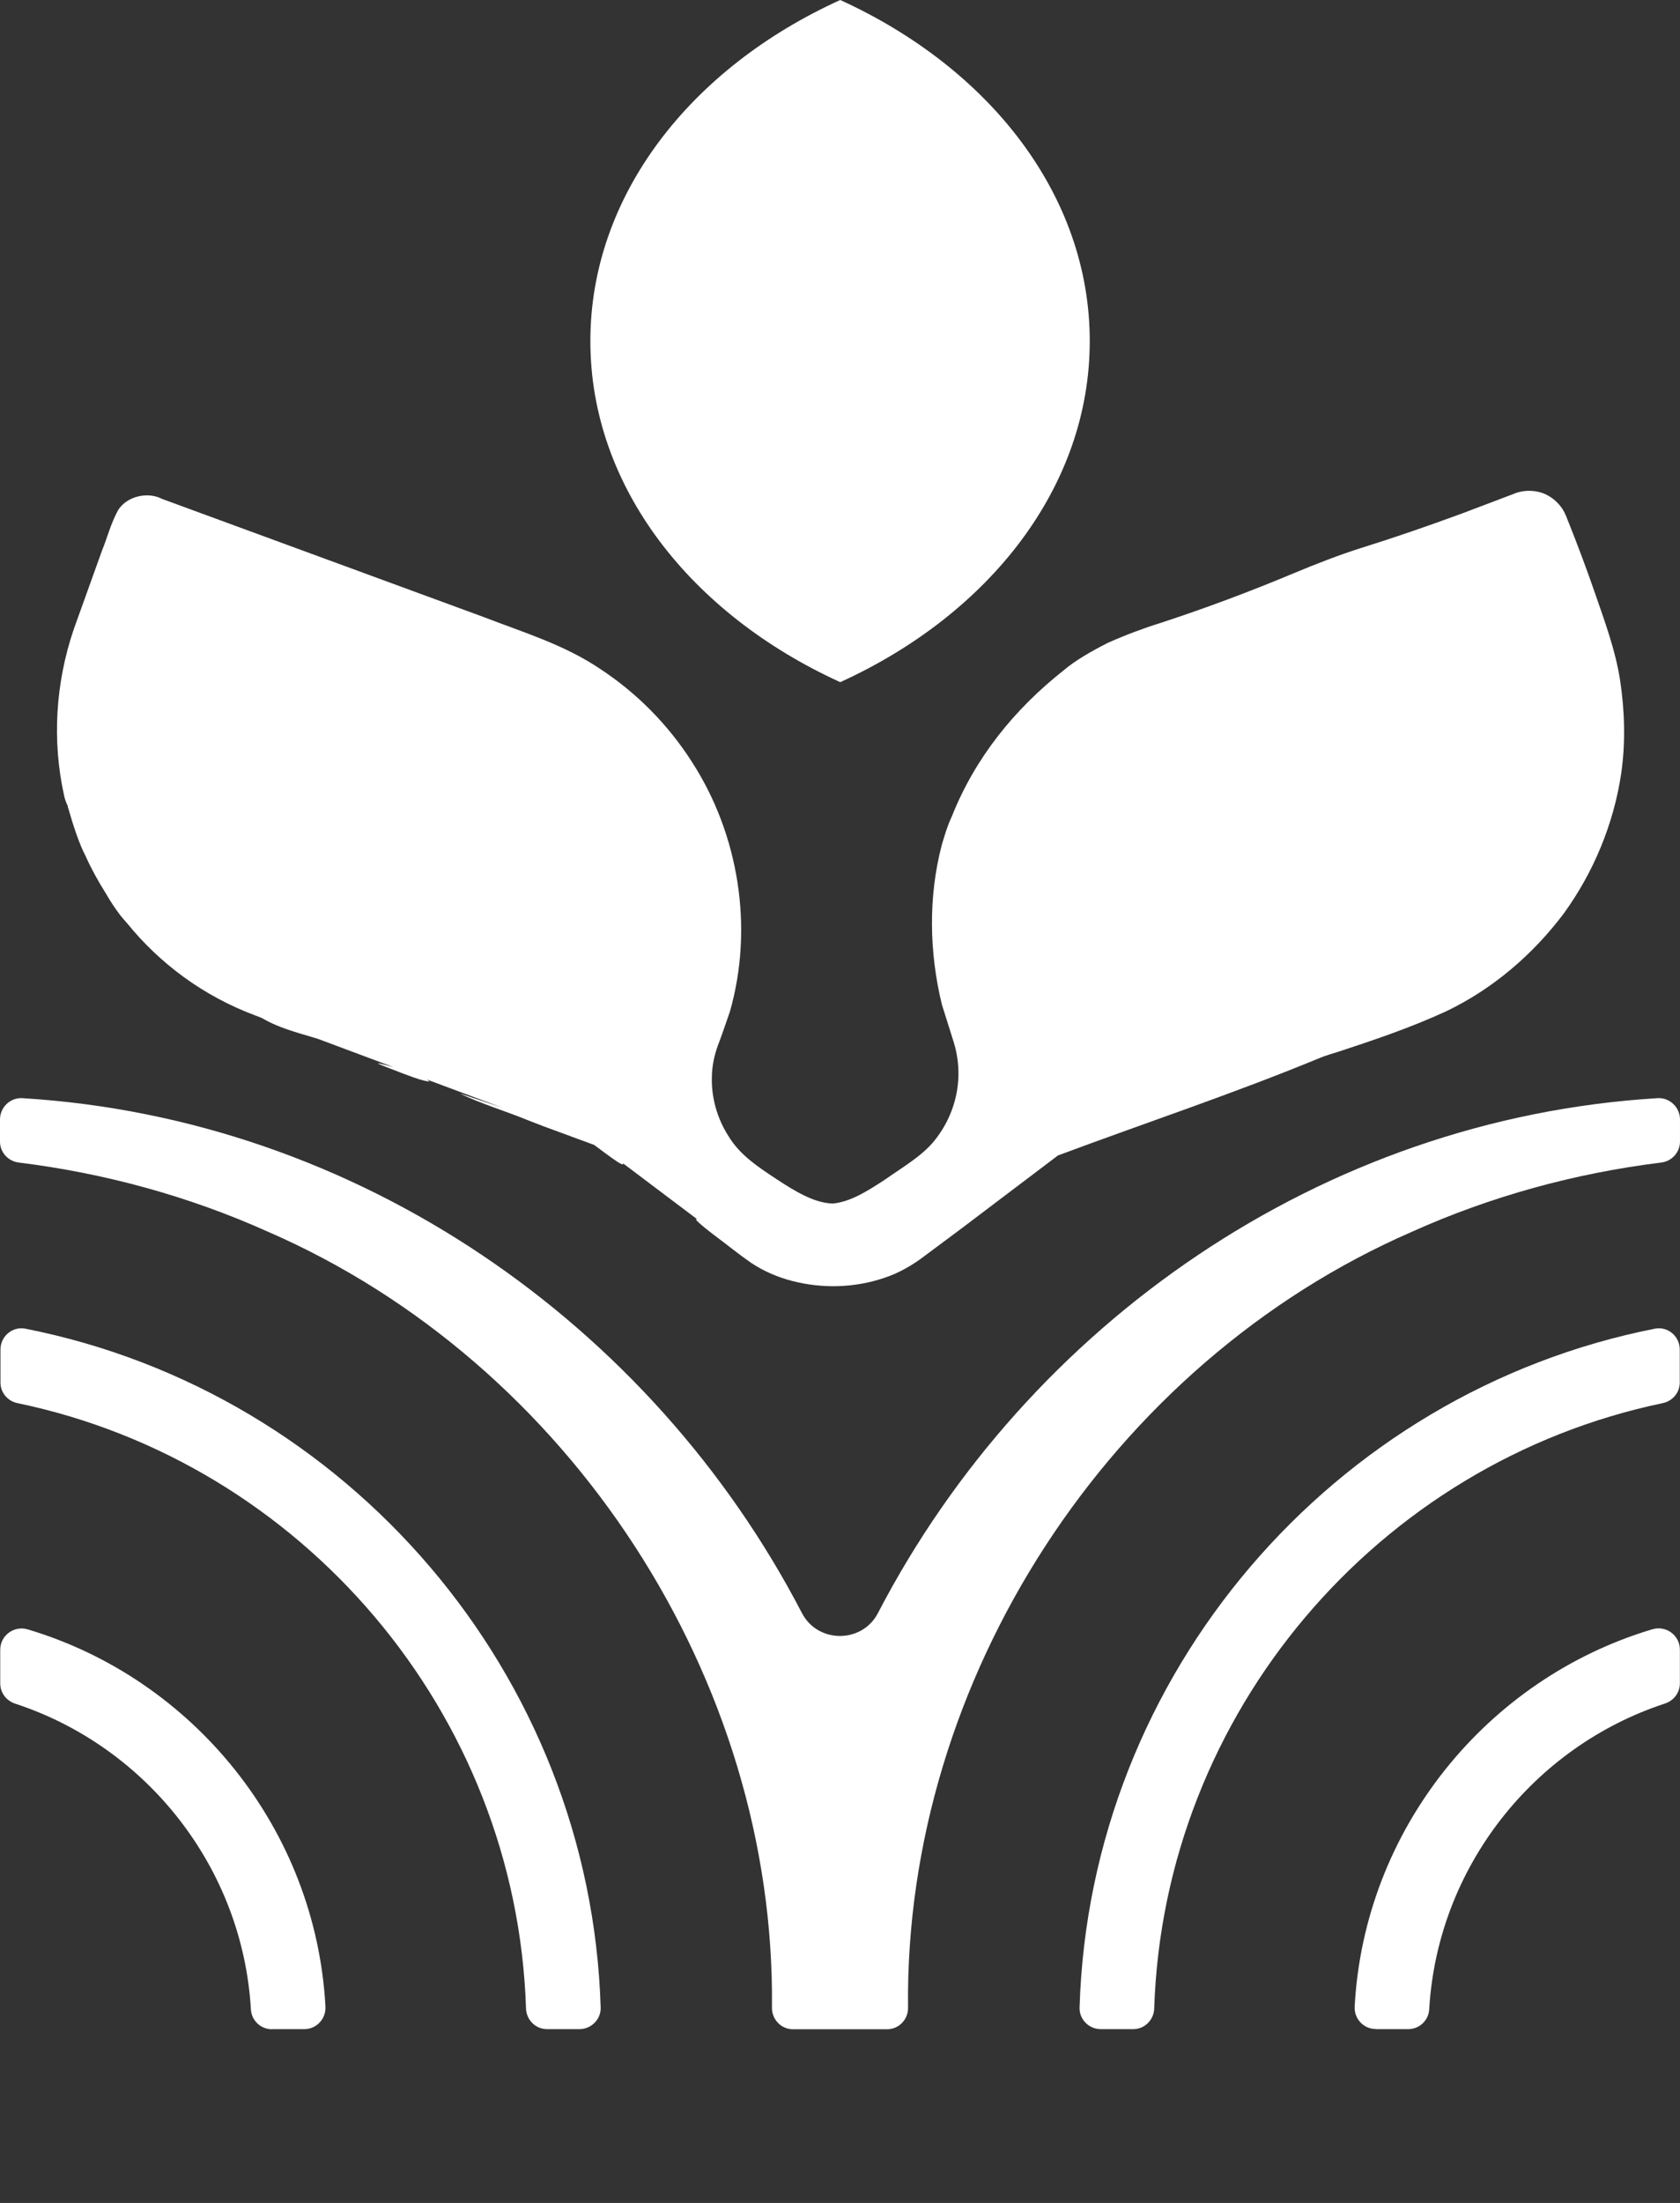
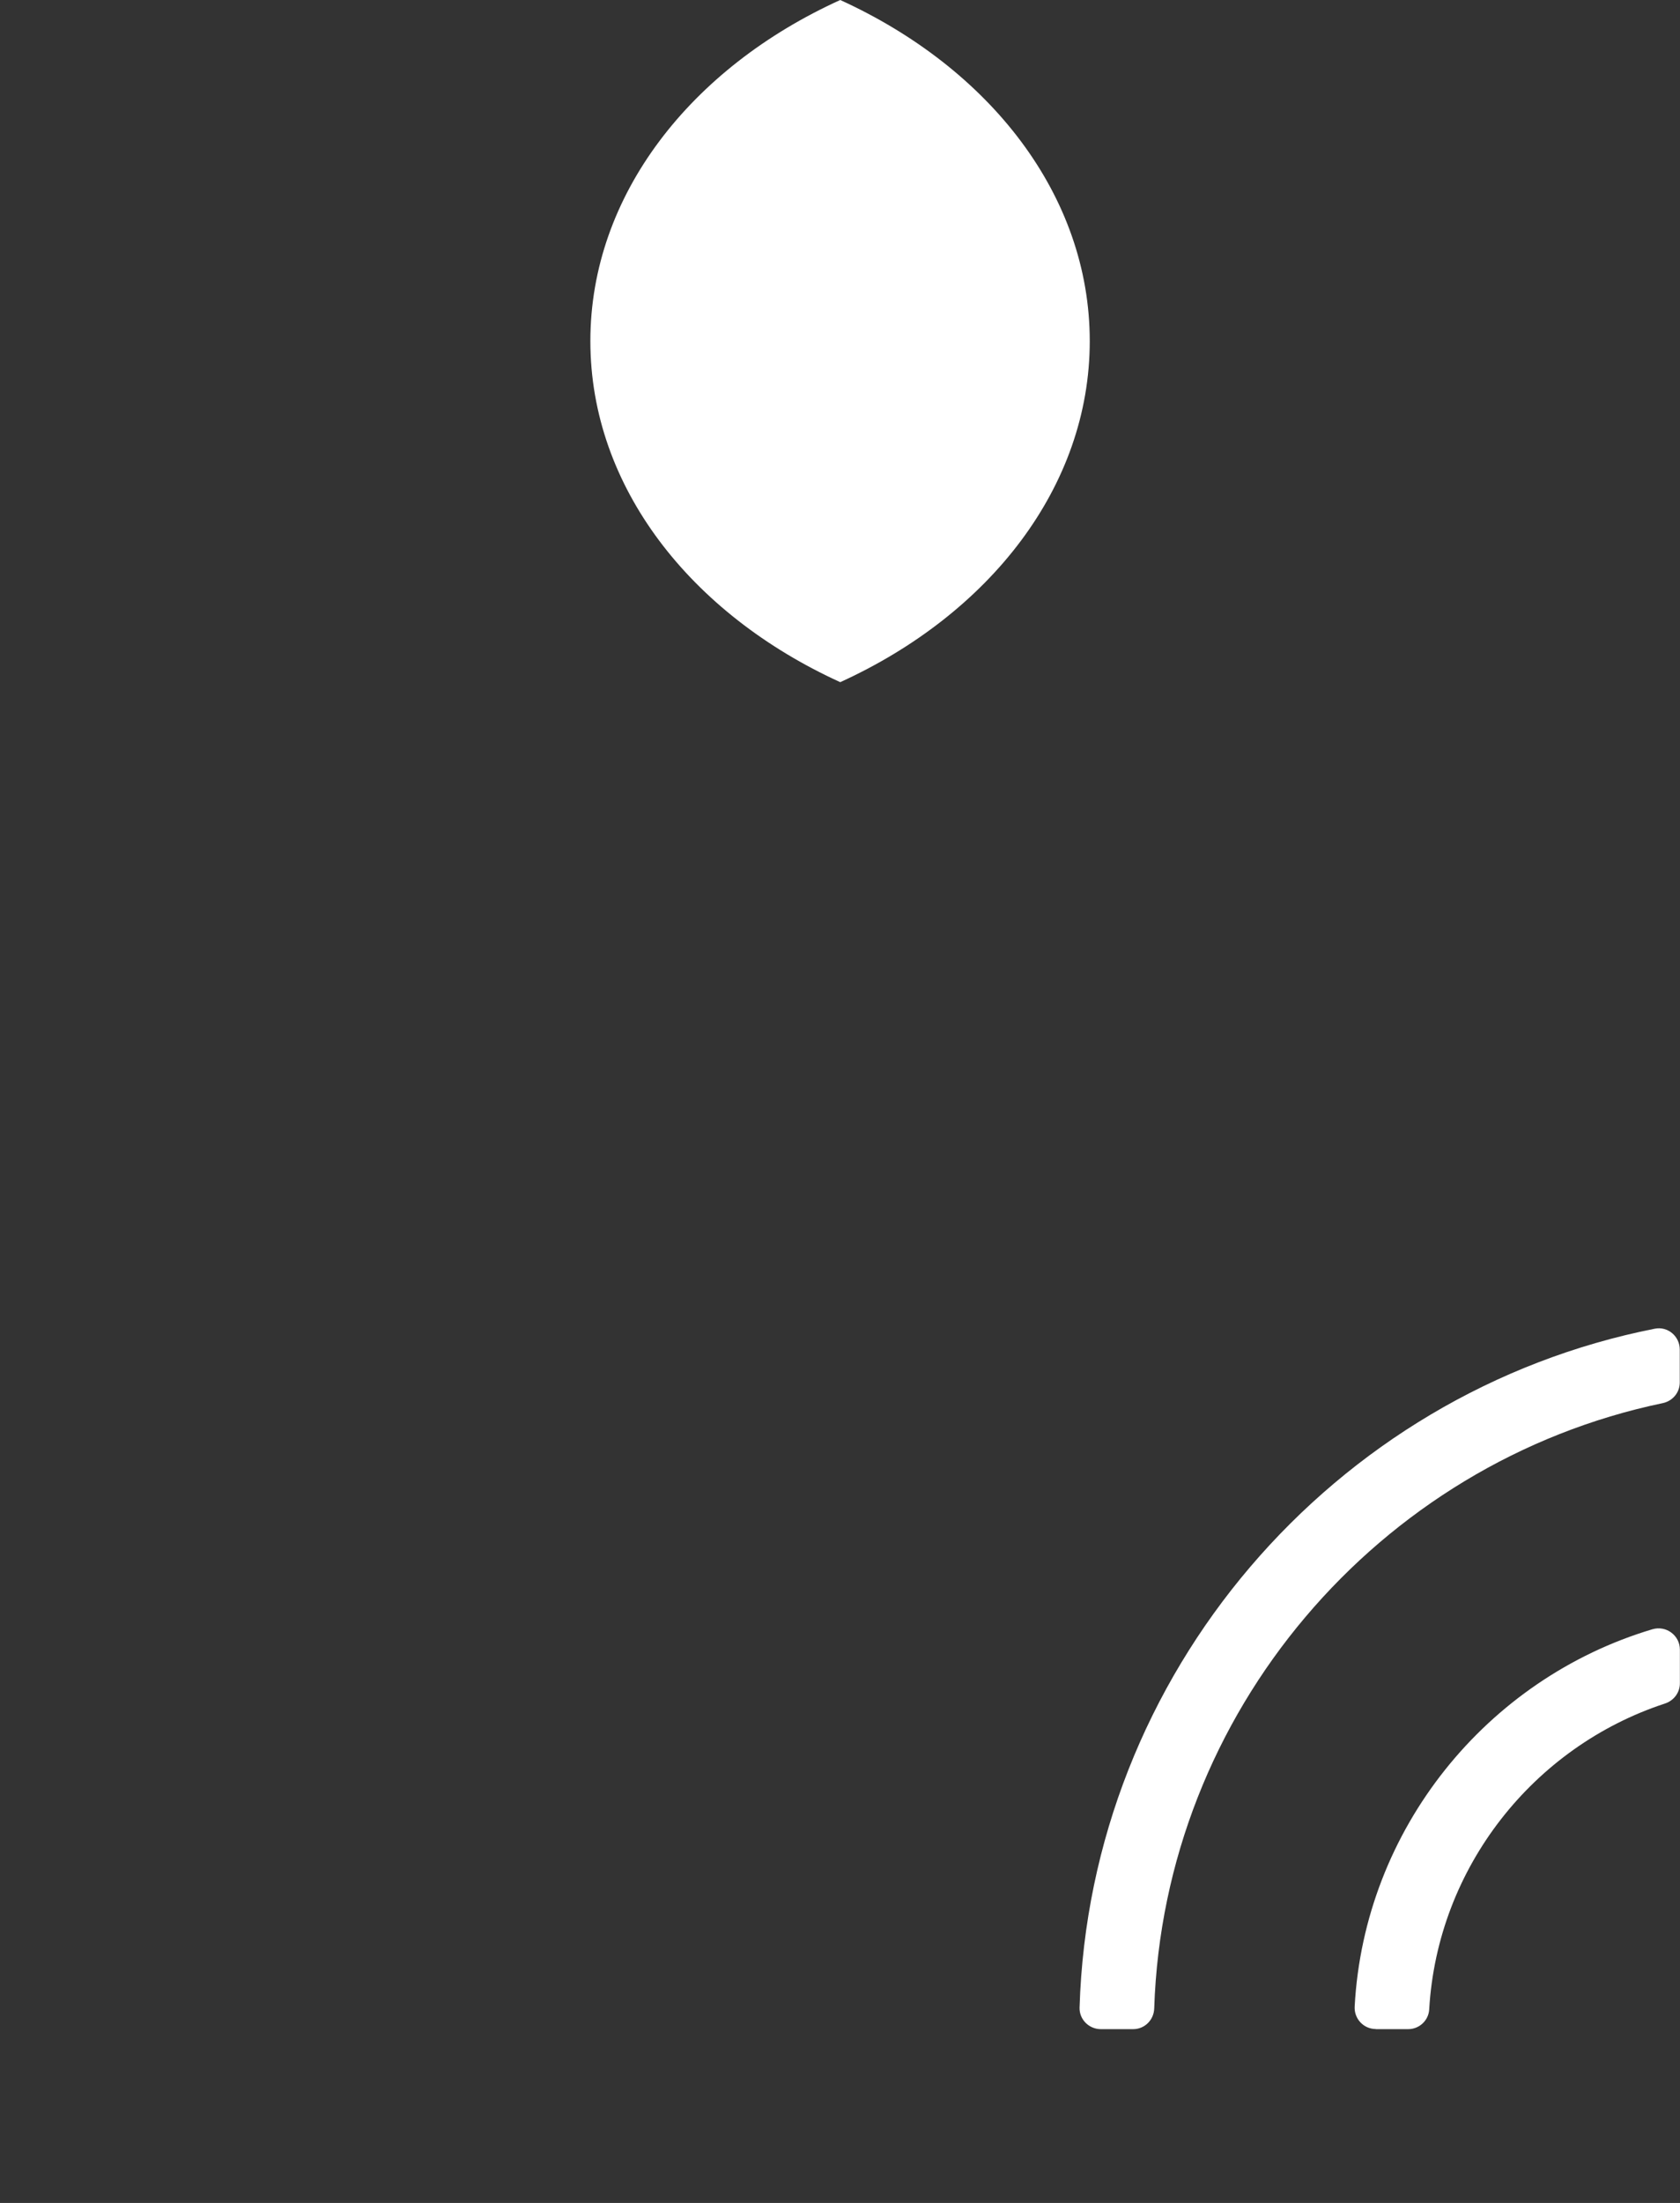
<svg xmlns="http://www.w3.org/2000/svg" id="Layer_2" data-name="Layer 2" viewBox="0 0 145.16 190.27" width="145.16" height="190.27">
  <rect x="0" y="0" width="145.16" height="190.27" fill="#333333" stroke="none" />
  <defs>
    <style>
      .cls-1 {
        fill: #fff;
      }
    </style>
  </defs>
  <g id="Layer_4" data-name="Layer 4">
    <g>
-       <path class="cls-1" d="M87.71,16.61c-.05-.24-.2-.48-.65-.83-.26-.2-.44-.27-.45-.15,0,.03.04.07.06.1.35.29.71.57,1.04.88Z" />
-       <path class="cls-1" d="M5.86,69.68l.02.11s.01.01.02.02c.39,1.37.92,3.03,1.49,4.12.5,1.11,1.09,2.18,1.74,3.21.35.61.74,1.22,1.26,1.91.18.22.4.48.6.7,2.82,3.47,6.56,6.27,11.05,7.95l.45.17c.09.04.18.08.27.13.51.3,1.37.71,2.7,1.12.25.08.5.16.75.23l1.24.37,6.56,2.45c-.3-.08-.58-.16-.87-.23-1.21-.32.23.22.72.41,1.28.5,2.71,1.06,3.26,1.06-.09-.06-.15-.11-.23-.17l6.5,2.43c-1.21-.41-2.43-.81-3.64-1.22,1.66.83,4.03,1.55,5.95,2.34.27.1.56.22,1.24.48l4.4,1.62.94.7c.77.57,1.4,1.01,1.54.98.03,0,.03-.04,0-.1l6.45,4.86c-.44-.19.21.42,1.44,1.35,1.05.78,2.05,1.6,3.14,2.36,1.11.75,2.35,1.28,3.64,1.61,2.58.66,5.34.59,7.89-.27,1.27-.41,2.48-1.11,3.52-1.91l3.13-2.33c2.08-1.57,4.15-3.14,6.24-4.72l2.14-1.62c7.5-2.8,15.2-5.35,22.67-8.44.41-.17,1.1-.38,1.59-.53,3.01-.99,6.21-2.06,9.3-3.49,4.03-1.93,7.48-4.9,10.14-8.43,2.59-3.57,4.32-7.75,4.97-12.1.38-2.63.31-5.36-.09-8.02-.41-2.68-1.38-5.24-2.2-7.63-.65-1.89-1.49-4.13-2.23-5.98-.15-.34-.26-.77-.59-1.27-.31-.45-.72-.83-1.18-1.09-.92-.54-2.16-.54-3.03-.15-1.49.56-2.95,1.12-4.41,1.67-2.93,1.08-5.83,2.08-8.74,2.99-1.82.57-3.88,1.37-5.82,2.18-3.8,1.59-7.61,3.02-11.59,4.32-1.36.42-2.94,1.01-4.47,1.69-1.48.75-2.85,1.55-3.79,2.35-4.33,3.41-7.69,7.61-9.69,12.63-.39.83-.66,1.74-.88,2.5-1.17,4.47-1.08,9.25.01,13.75l1.02,3.24c.3.96.44,1.97.41,2.98-.05,2.02-.81,4-2.08,5.56-1.07,1.33-2.79,2.31-4.27,3.36-1.52.99-3,1.93-4.51,2.06-1.61-.04-3.29-1.08-4.89-2.13-1.67-1.1-3.15-2.1-4.1-3.67-.98-1.51-1.51-3.34-1.45-5.18.02-.92.21-1.83.53-2.7.35-.89.68-1.92,1.03-2.9,2.07-7.27.77-15.33-3.32-21.62-2.02-3.15-4.71-5.88-7.84-7.94-3.13-2.13-6.75-3.21-10.13-4.52-9.31-3.42-18.54-6.81-27.78-10.2-1.19-.63-3-.27-3.79.96-.68,1.27-.91,2.32-1.39,3.49-.82,2.28-1.63,4.55-2.45,6.82-1.57,4.62-1.89,9.62-.82,14.4.07.33.19.61.33.91Z" />
      <path class="cls-1" d="M95.12,175.26h2.79c1,0,1.79-.8,1.82-1.79.83-25.56,19.35-47.15,43.94-52.28.85-.18,1.47-.91,1.47-1.78v-2.85c0-1.14-1.03-2.02-2.15-1.8-27.82,5.49-48.84,29.82-49.71,58.64-.03,1.02.81,1.86,1.84,1.86Z" />
      <path class="cls-1" d="M118.88,175.26h2.79c.96,0,1.76-.74,1.82-1.7.71-12.26,9.01-22.7,20.36-26.42.77-.25,1.3-.94,1.3-1.75v-2.91c0-1.23-1.19-2.11-2.37-1.76-14.33,4.27-24.9,17.27-25.73,32.58-.06,1.06.77,1.95,1.83,1.95Z" />
-       <path class="cls-1" d="M23.5,175.26h2.79c1.06,0,1.89-.9,1.83-1.95-.83-15.31-11.4-28.31-25.73-32.58-1.18-.35-2.37.53-2.37,1.76v2.91c0,.81.53,1.5,1.3,1.75,11.35,3.72,19.65,14.16,20.36,26.42.06.96.86,1.7,1.82,1.7Z" />
-       <path class="cls-1" d="M143.22,94.85c-29.01,1.76-54.39,19.52-67.36,44.47-1.37,2.64-5.2,2.64-6.57,0C56.32,114.36,30.94,96.61,1.93,94.85c-1.05-.06-1.93.79-1.93,1.84v1.91c0,.94.71,1.7,1.62,1.81,7.45.92,14.73,2.92,21.52,5.97,26.09,11.34,43.88,38.67,43.56,67.02-.01,1.02.79,1.87,1.82,1.87h8.12c1.03,0,1.84-.85,1.82-1.87-.32-28.35,17.47-55.68,43.56-67.02,6.78-3.05,14.07-5.05,21.52-5.97.91-.11,1.62-.88,1.62-1.81v-1.91c0-1.05-.89-1.9-1.93-1.84Z" />
-       <path class="cls-1" d="M47.27,175.26h2.79c1.02,0,1.87-.84,1.84-1.86-.87-28.82-21.89-53.15-49.71-58.64-1.12-.22-2.15.66-2.15,1.8v2.85c0,.87.62,1.61,1.47,1.78,24.59,5.12,43.11,26.72,43.94,52.28.03,1,.83,1.79,1.82,1.79Z" />
      <path class="cls-1" d="M94.16,29.46c0,12.58-8.66,23.58-21.56,29.46-12.9-5.88-21.59-16.86-21.59-29.46S59.7,5.85,72.6,0c12.9,5.88,21.56,16.86,21.56,29.46Z" />
    </g>
  </g>
</svg>